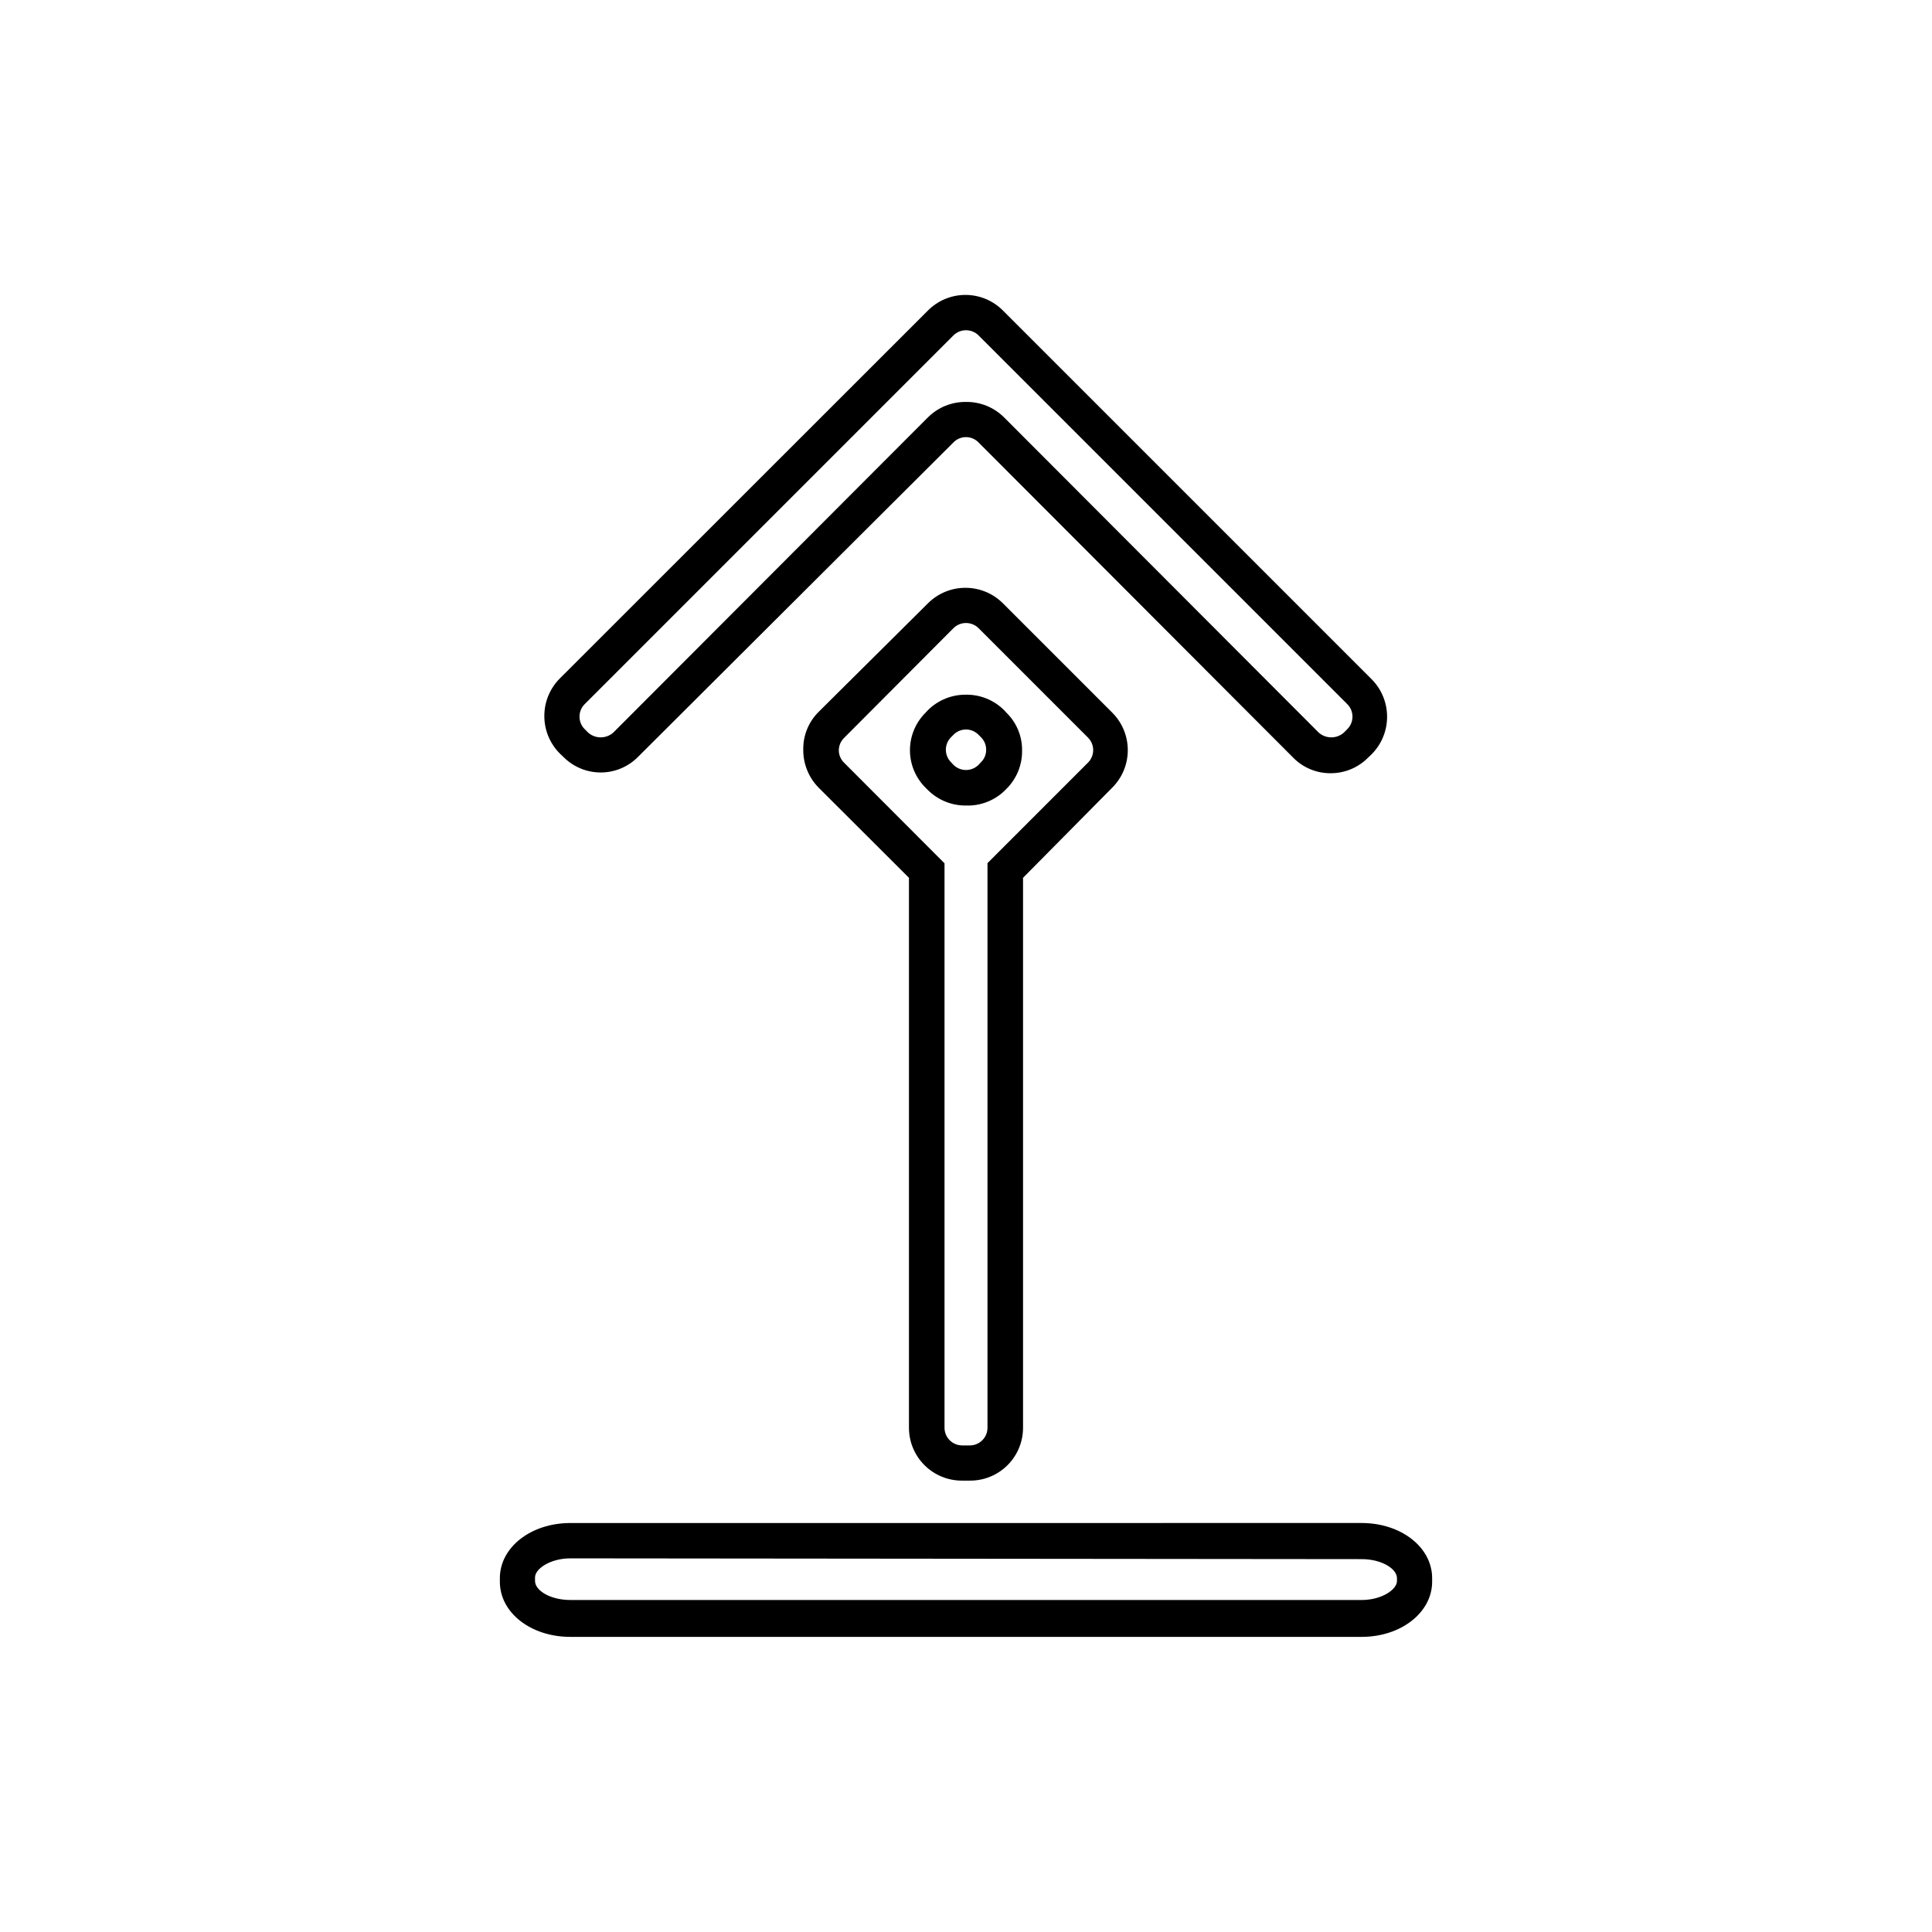
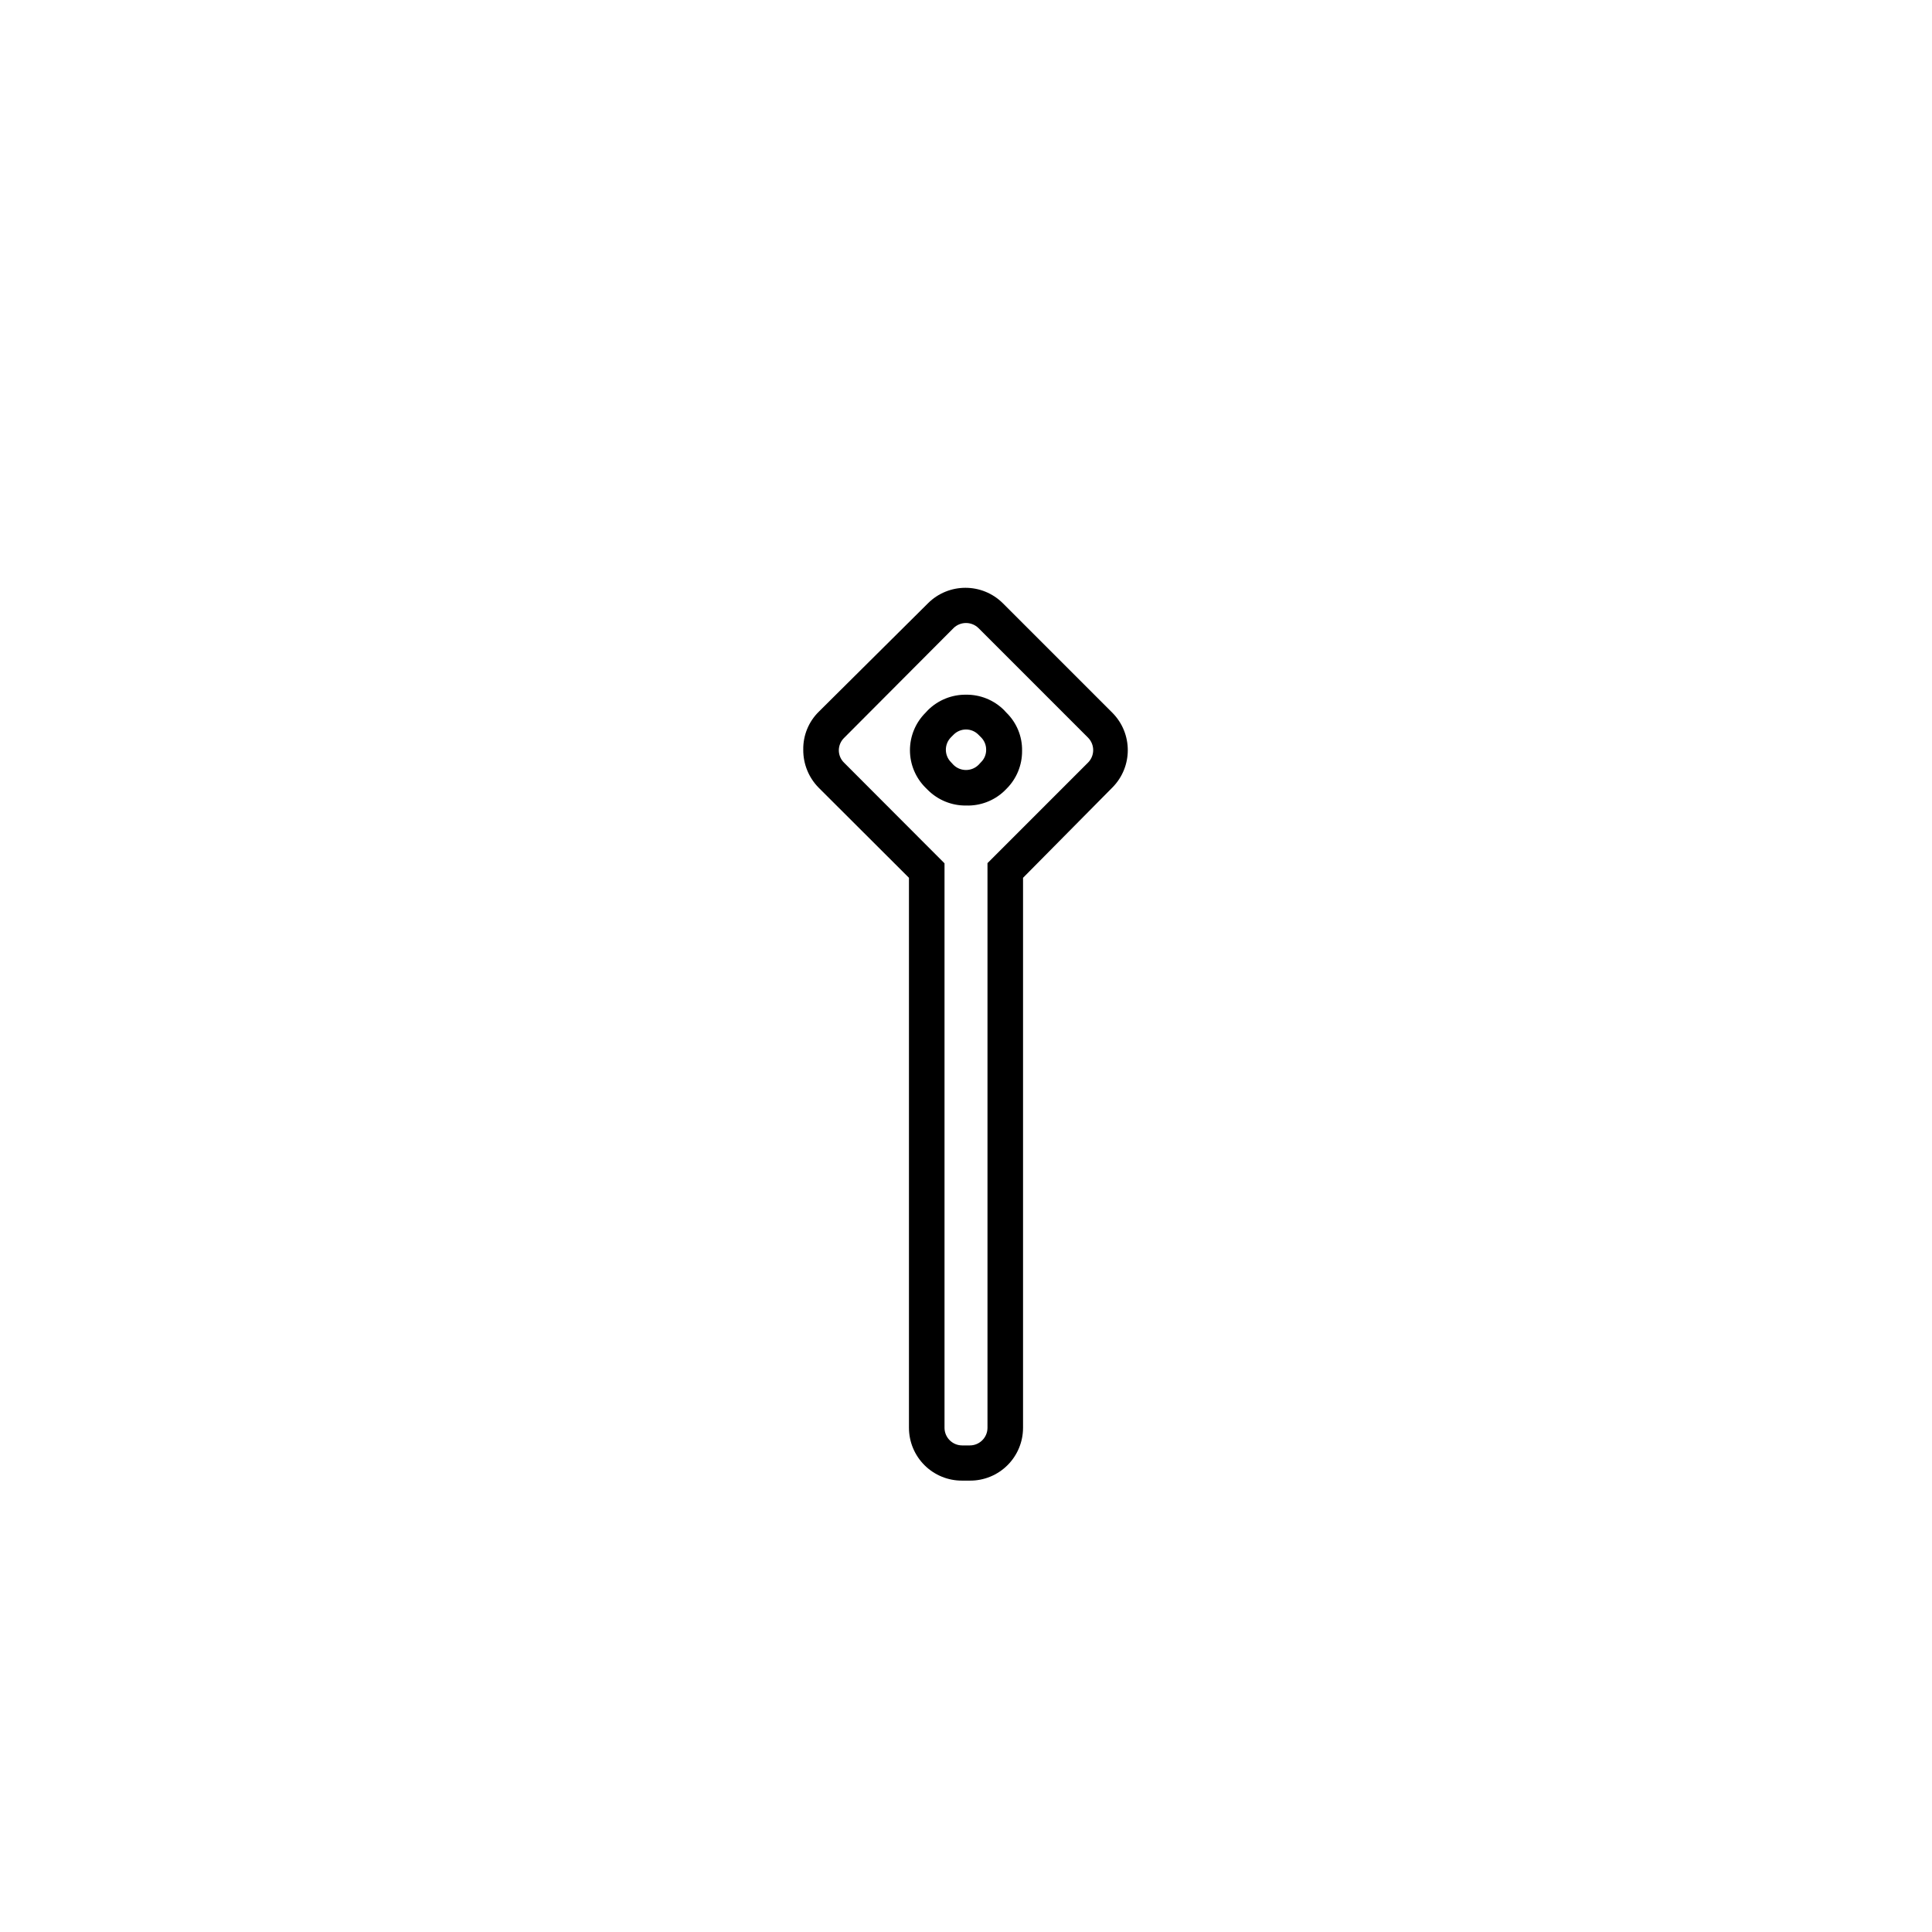
<svg xmlns="http://www.w3.org/2000/svg" fill="#000000" width="800px" height="800px" version="1.1" viewBox="144 144 512 512">
  <g>
    <path d="m401.01 536.38h-2.016c-3.734 0.027-7.32-1.438-9.969-4.066-2.648-2.629-4.141-6.207-4.141-9.938v-145.75l-23.93-23.879c-2.648-2.684-4.117-6.309-4.082-10.078-0.066-3.781 1.43-7.43 4.133-10.074l28.918-28.719c5.488-5.469 14.363-5.469 19.852 0l29.02 29.02c5.438 5.481 5.438 14.32 0 19.801l-23.68 23.93v145.75c0 3.731-1.488 7.309-4.137 9.938-2.648 2.629-6.238 4.094-9.969 4.066zm-4.332-225.91-28.973 29.07c-0.887 0.859-1.395 2.039-1.41 3.273-0.004 1.254 0.508 2.457 1.41 3.324l26.602 26.652v149.63c0.027 2.566 2.117 4.633 4.688 4.633h2.016c2.566 0 4.656-2.066 4.684-4.633v-149.68l26.652-26.652c1.812-1.824 1.812-4.773 0-6.598l-29.02-29.02c-1.844-1.82-4.809-1.82-6.652 0zm3.324 47.004c-3.769 0.039-7.398-1.43-10.078-4.082l-0.656-0.656v0.004c-2.637-2.629-4.121-6.199-4.121-9.926 0-3.727 1.484-7.297 4.121-9.926l0.656-0.707v0.004c2.68-2.652 6.309-4.125 10.078-4.082 3.769-0.051 7.402 1.418 10.074 4.082l0.656 0.707v-0.004c2.703 2.648 4.199 6.293 4.129 10.078 0.039 3.777-1.449 7.41-4.129 10.074l-0.656 0.656c-2.723 2.547-6.348 3.906-10.074 3.777zm0-20.152c-1.254 0-2.453 0.512-3.328 1.41l-0.656 0.656h0.004c-1.812 1.828-1.812 4.773 0 6.598l0.656 0.707h-0.004c1.844 1.82 4.809 1.82 6.652 0l0.656-0.707c0.891-0.871 1.383-2.074 1.359-3.324 0.004-1.23-0.488-2.41-1.359-3.273l-0.707-0.707c-0.863-0.871-2.047-1.363-3.273-1.359z" />
-     <path d="m496.78 348.91c-3.785 0.066-7.43-1.43-10.078-4.133l-83.379-83.531c-0.875-0.898-2.074-1.406-3.324-1.406-1.254 0-2.453 0.508-3.328 1.406l-83.582 83.328c-2.613 2.652-6.176 4.141-9.898 4.141s-7.285-1.488-9.898-4.141l-0.957-0.906c-5.445-5.496-5.445-14.352 0-19.848l97.586-97.539c2.629-2.641 6.199-4.125 9.926-4.125 3.727 0 7.297 1.484 9.926 4.125l97.738 97.738c5.441 5.496 5.441 14.352 0 19.852l-0.957 0.906c-2.578 2.625-6.098 4.109-9.773 4.133zm-96.781-98.395c3.769-0.047 7.398 1.422 10.074 4.078l83.43 83.582c1.895 1.645 4.707 1.645 6.602 0l0.957-0.957c1.812-1.824 1.812-4.773 0-6.598l-97.738-97.738c-1.844-1.82-4.809-1.82-6.652 0l-97.738 97.738c-1.812 1.824-1.812 4.773 0 6.598l0.957 0.957c1.895 1.645 4.707 1.645 6.602 0l83.43-83.582c2.676-2.656 6.305-4.125 10.078-4.078z" />
-     <path d="m504.84 577.79h-209.68c-10.48 0-18.691-6.398-18.691-14.609v-0.957c0-8.16 8.211-14.609 18.691-14.609l209.68-0.004c10.48 0 18.691 6.449 18.691 14.609v0.957c0 8.113-8.211 14.613-18.691 14.613zm-209.68-20.809c-5.34 0-9.371 2.769-9.371 5.039v0.957c0 2.519 4.031 5.039 9.371 5.039h209.68c5.34 0 9.371-2.769 9.371-5.039v-0.754c0-2.469-4.031-5.039-9.371-5.039z" />
  </g>
</svg>